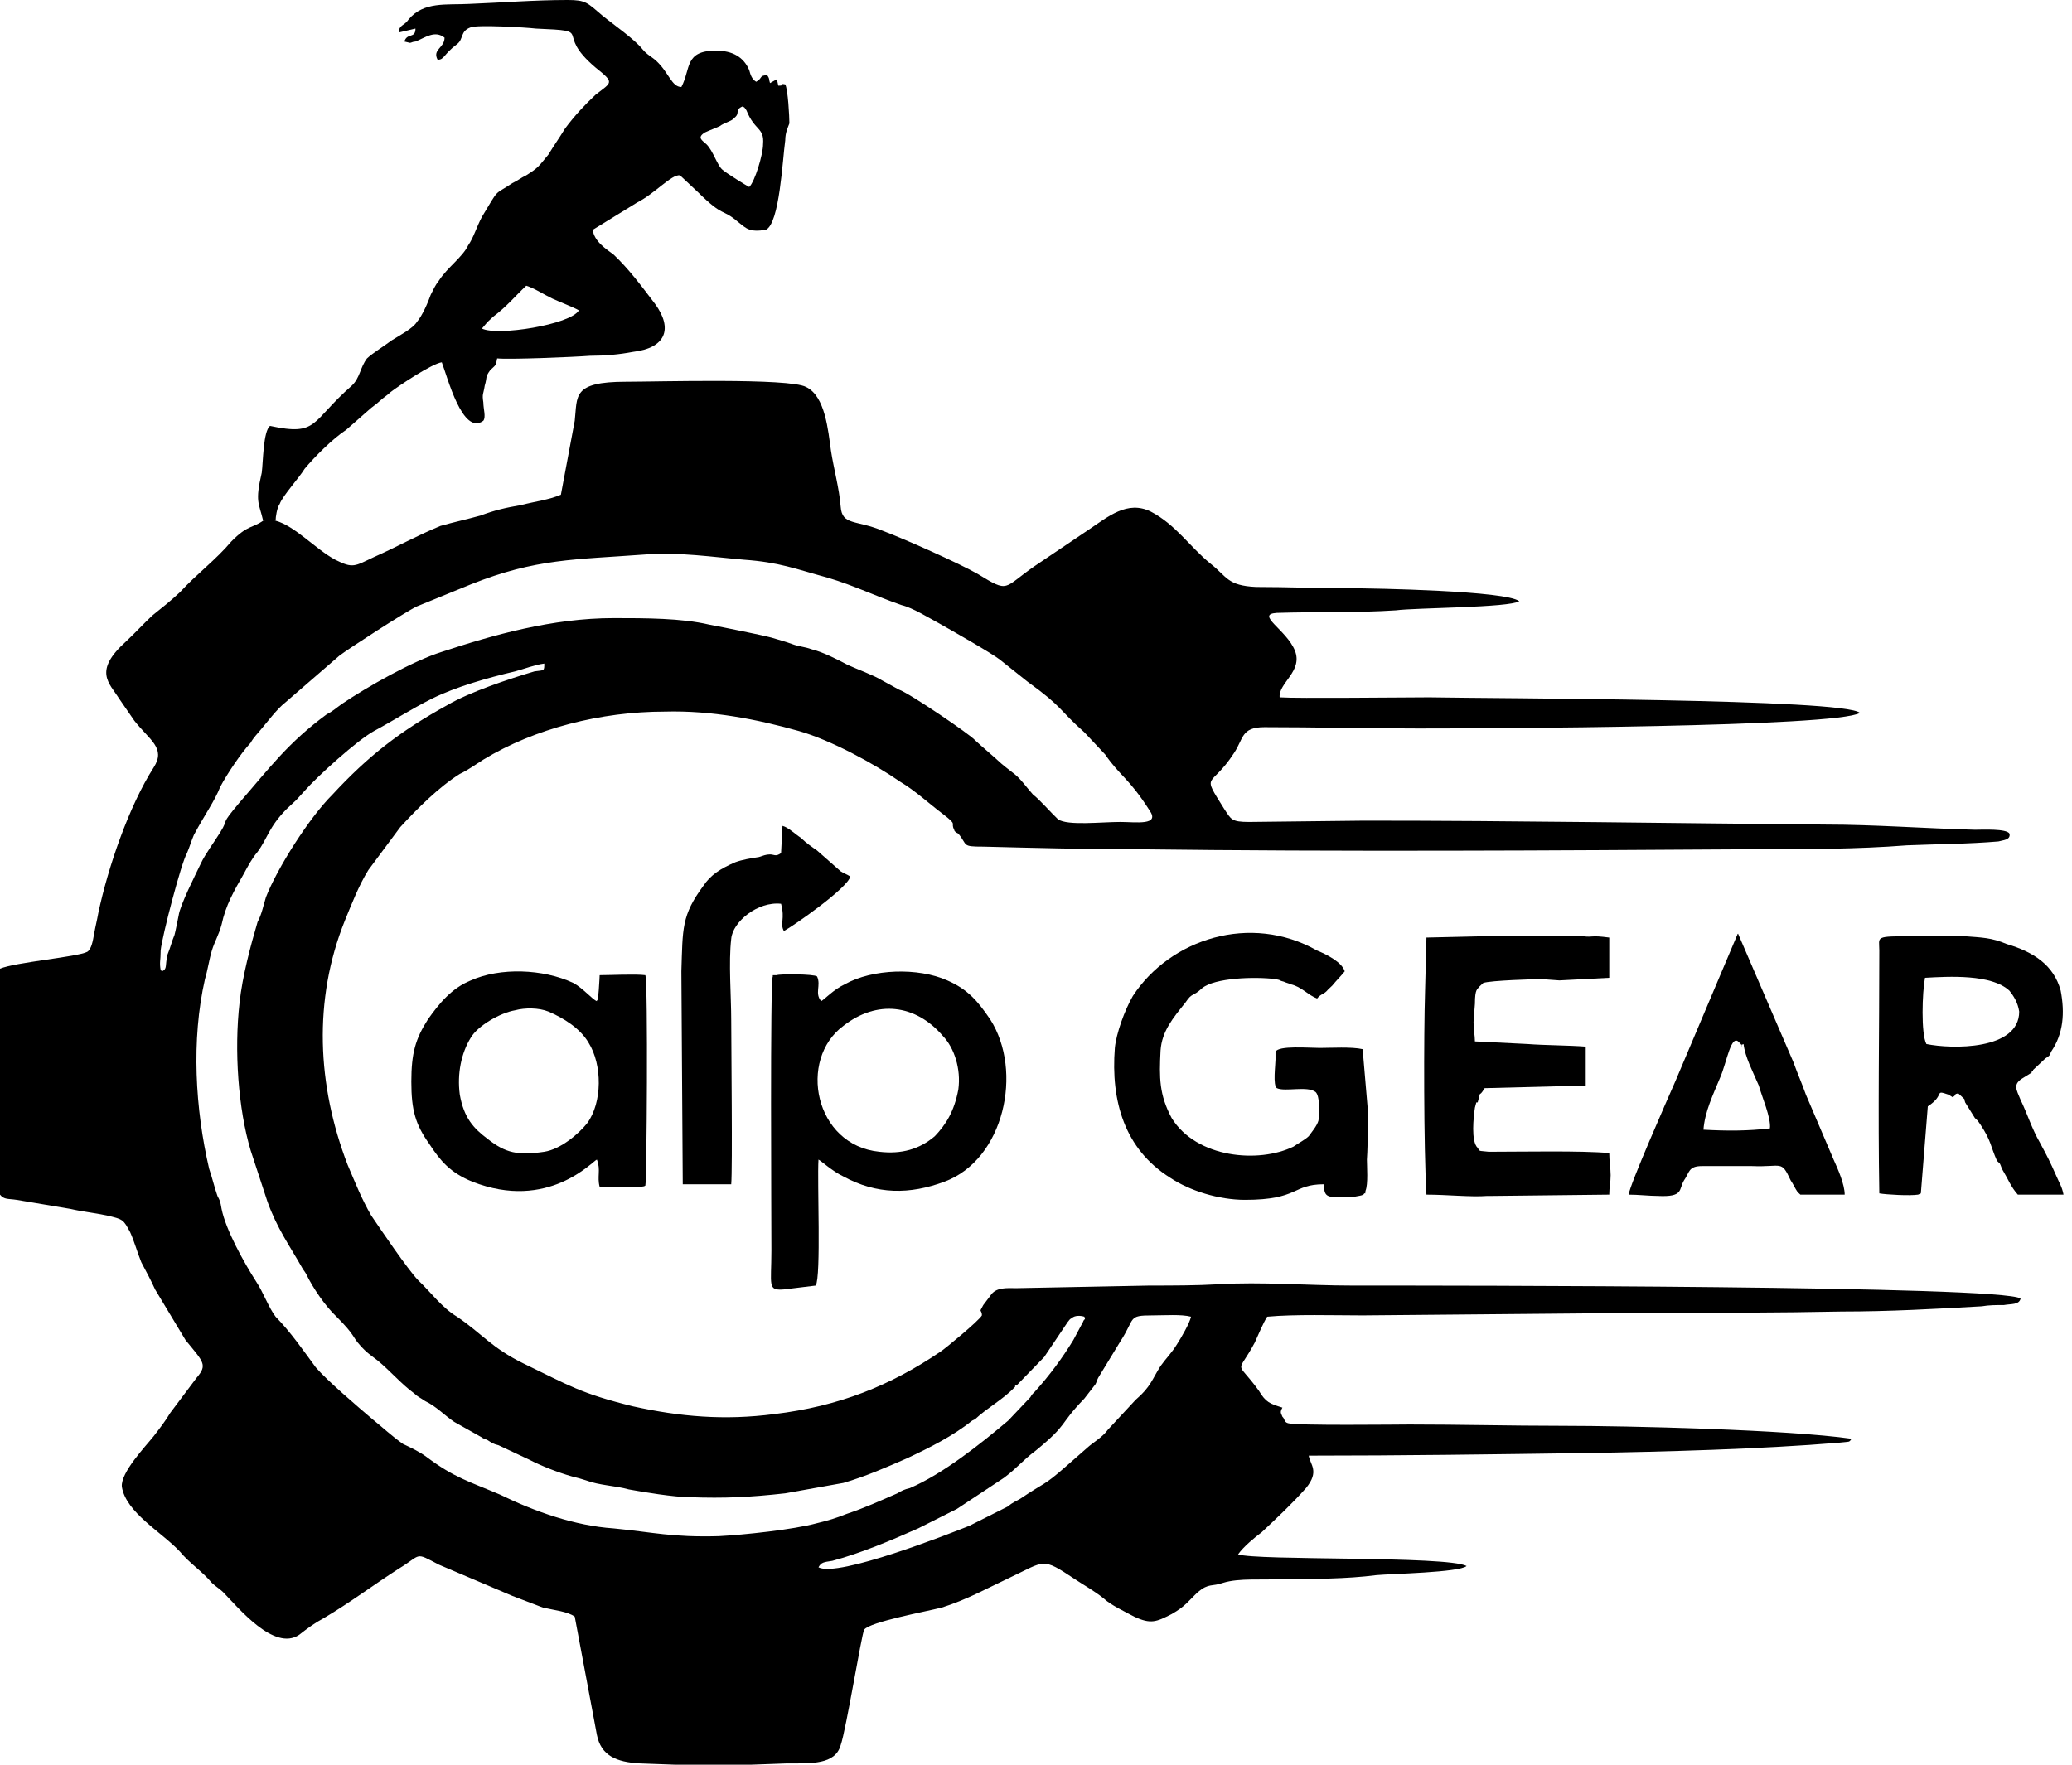
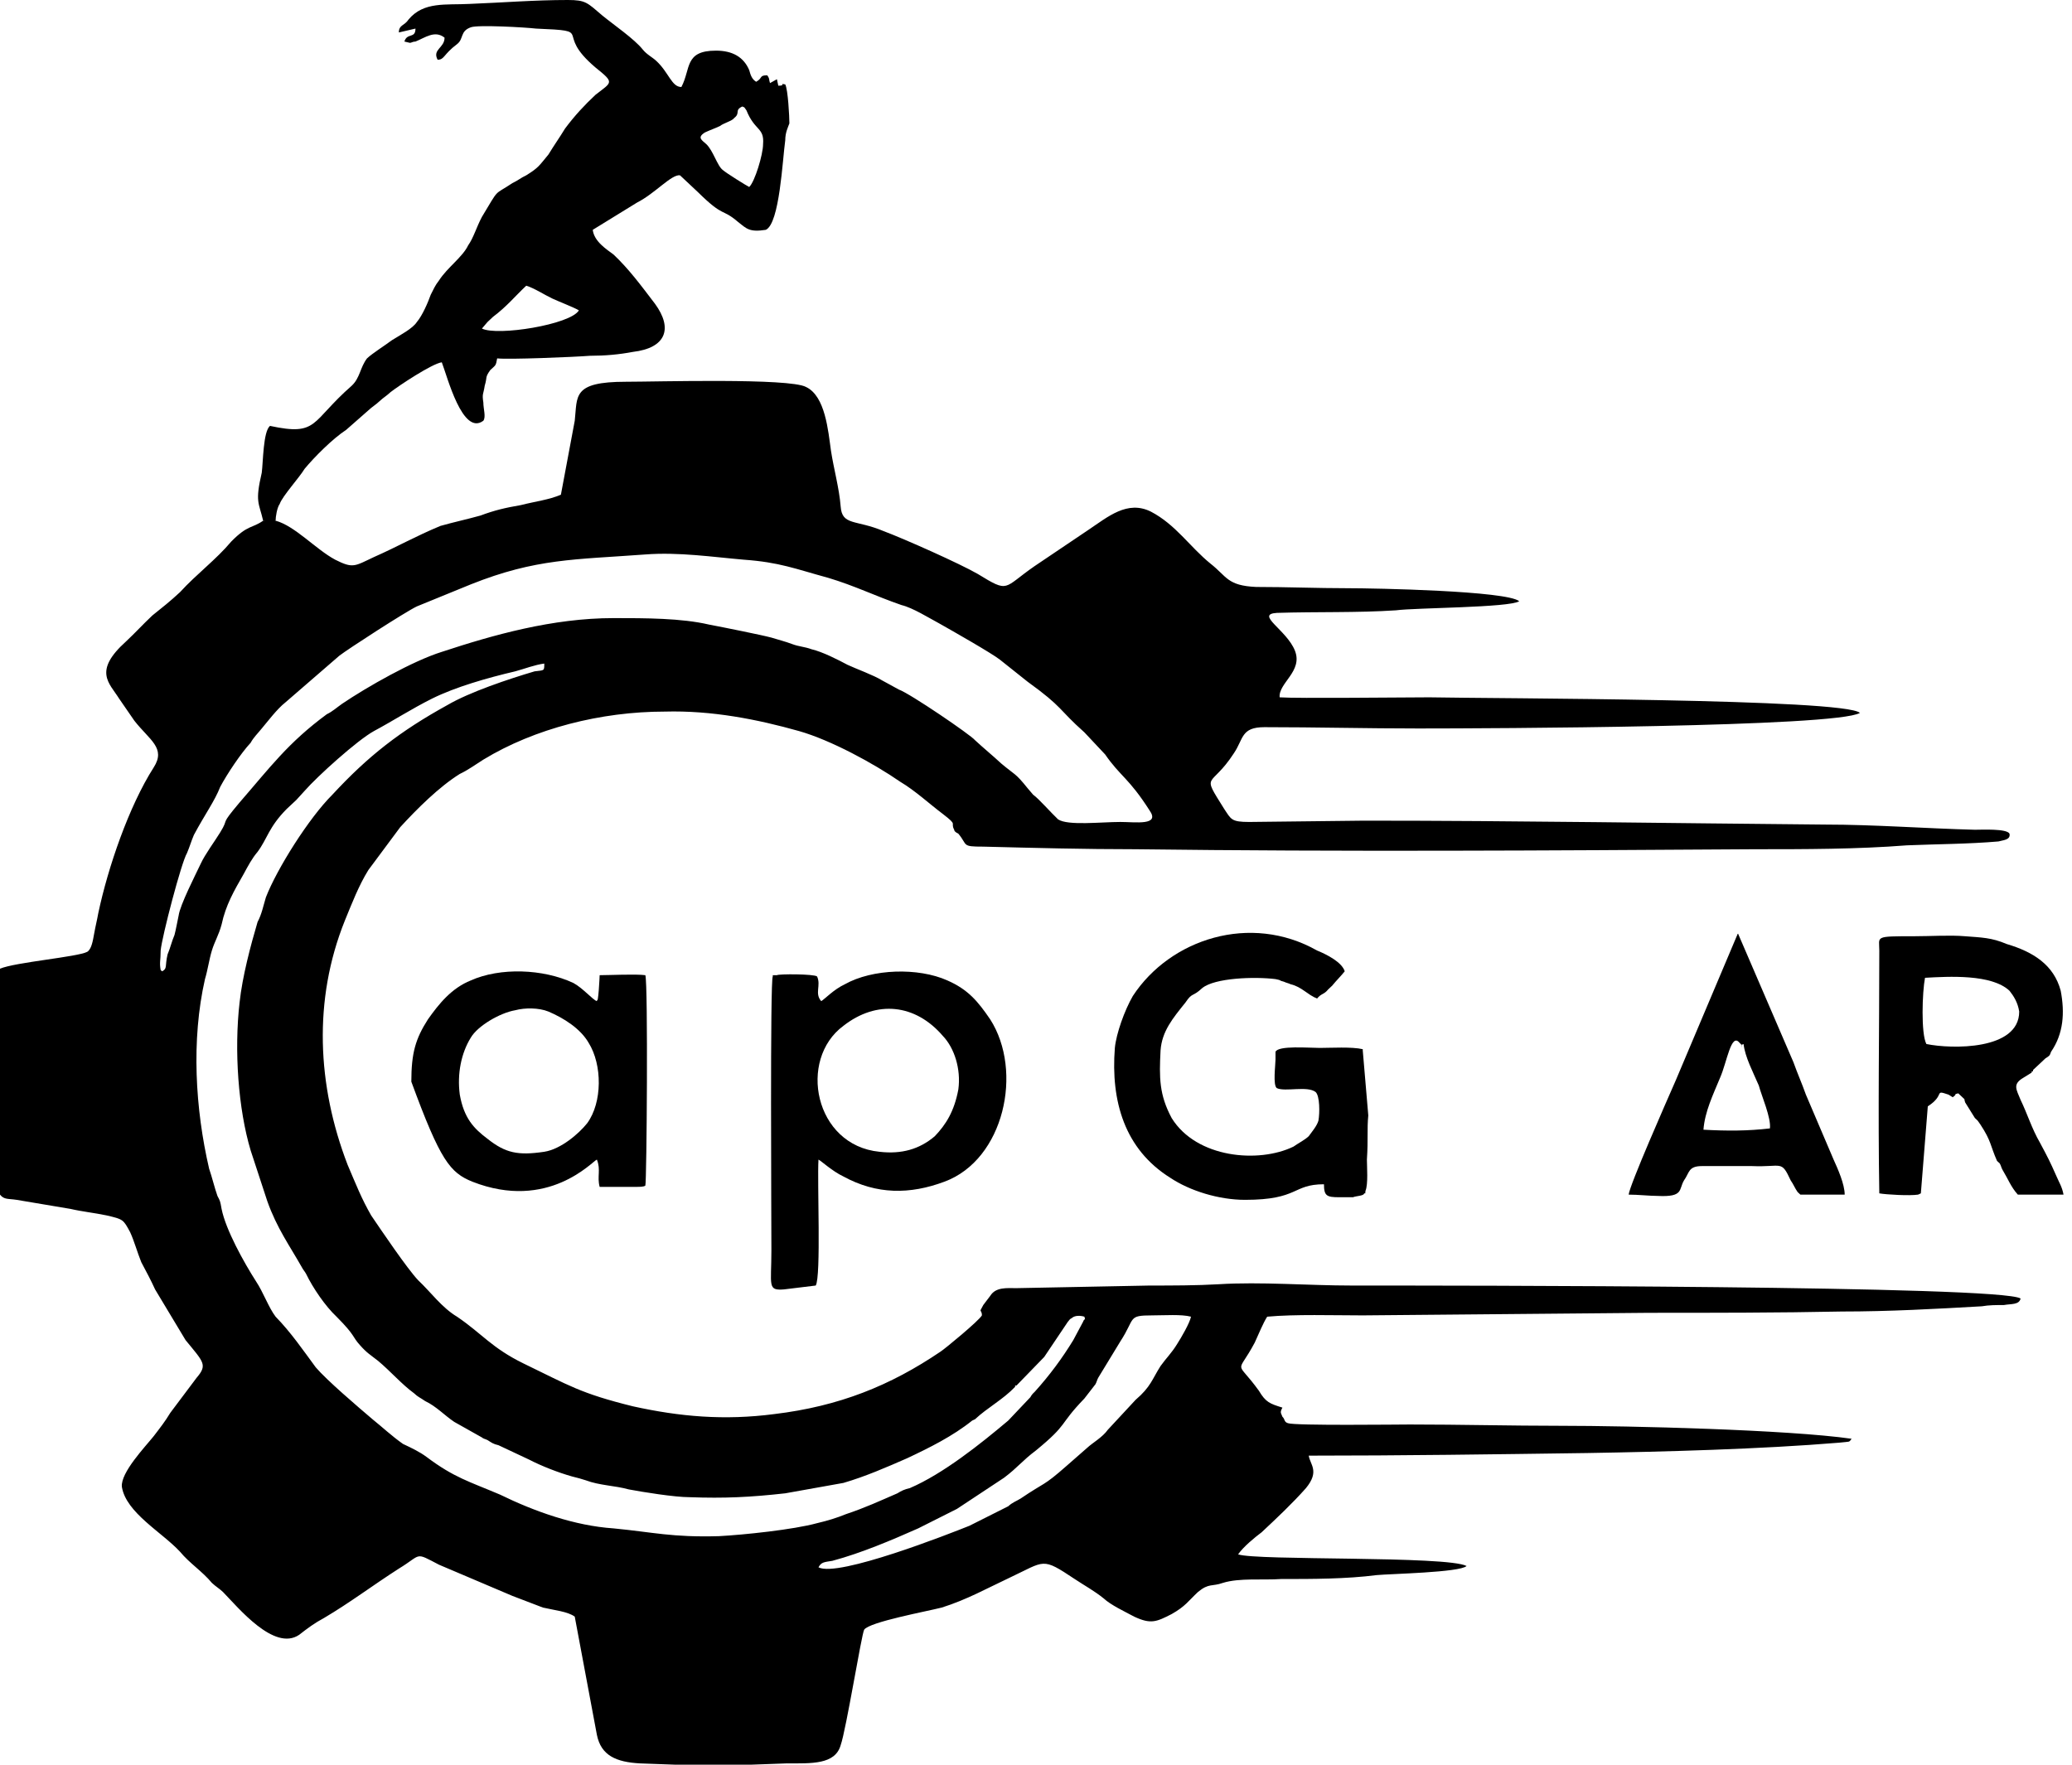
<svg xmlns="http://www.w3.org/2000/svg" width="54" height="46" viewBox="0 0 54 46" fill="none">
  <path fill-rule="evenodd" clip-rule="evenodd" d="M21.331 40.855C21.403 40.72 21.475 40.72 21.692 40.686C22.45 40.483 23.244 40.144 23.93 39.84L24.94 39.332L26.168 38.52C26.528 38.249 26.637 38.08 26.998 37.809C27.864 37.098 27.575 37.166 28.261 36.455L28.55 36.082C28.586 36.015 28.586 35.981 28.622 35.913L29.199 34.965C29.596 34.356 29.38 34.288 30.029 34.288C30.354 34.288 30.787 34.255 31.04 34.322C31.004 34.492 30.787 34.864 30.679 35.033C30.535 35.27 30.39 35.405 30.246 35.608C30.029 35.947 29.993 36.15 29.596 36.489L28.874 37.267C28.73 37.47 28.477 37.606 28.333 37.741L27.792 38.215C27.178 38.756 27.25 38.621 26.601 39.061C26.492 39.129 26.384 39.163 26.276 39.264L25.265 39.772C24.76 39.975 21.836 41.126 21.331 40.855ZM28.261 34.322C28.297 34.424 28.261 34.356 28.225 34.458L27.972 34.932C27.683 35.405 27.358 35.846 26.962 36.285C26.925 36.319 26.889 36.353 26.853 36.421L26.276 37.03C25.554 37.639 24.579 38.418 23.713 38.79C23.569 38.824 23.497 38.858 23.388 38.926C22.919 39.129 22.558 39.298 22.053 39.467C21.8 39.569 21.584 39.636 21.295 39.704C20.681 39.873 19.382 40.009 18.732 40.043C17.505 40.077 17.036 39.941 15.989 39.84C14.979 39.772 13.932 39.4 13.03 38.959C12.236 38.621 11.838 38.52 11.117 37.978C10.936 37.843 10.72 37.741 10.503 37.639C10.214 37.436 9.962 37.199 9.709 36.996C9.312 36.658 8.518 35.981 8.229 35.642C7.904 35.202 7.58 34.728 7.183 34.322C7.002 34.085 6.858 33.679 6.677 33.408C6.352 32.901 5.883 32.054 5.775 31.513C5.739 31.31 5.739 31.31 5.667 31.174C5.594 30.971 5.522 30.667 5.45 30.464C5.089 28.907 4.981 27.113 5.342 25.522C5.414 25.285 5.45 25.014 5.522 24.777C5.594 24.54 5.703 24.371 5.775 24.1C5.883 23.592 6.1 23.22 6.352 22.78C6.461 22.577 6.569 22.374 6.713 22.205C6.966 21.866 7.002 21.561 7.471 21.088C7.58 20.986 7.616 20.952 7.724 20.851L7.94 20.614C8.265 20.241 9.312 19.294 9.745 19.057C10.25 18.786 10.72 18.481 11.261 18.21C11.875 17.906 12.705 17.669 13.427 17.5C13.679 17.432 13.932 17.33 14.185 17.297C14.185 17.5 14.185 17.466 13.932 17.5C13.246 17.703 12.236 18.041 11.658 18.38C10.431 19.057 9.601 19.7 8.662 20.715C8.049 21.325 7.219 22.645 6.93 23.389C6.858 23.626 6.822 23.829 6.713 24.032C6.533 24.642 6.316 25.454 6.244 26.131C6.1 27.383 6.208 28.907 6.533 29.99L6.966 31.31C7.219 32.021 7.543 32.461 7.868 33.036C7.904 33.104 7.94 33.138 7.977 33.205C8.157 33.578 8.482 34.051 8.771 34.322C9.276 34.83 9.168 34.83 9.384 35.067C9.565 35.27 9.637 35.304 9.853 35.473C10.178 35.744 10.467 36.082 10.792 36.319C10.9 36.421 10.936 36.421 11.081 36.522C11.369 36.658 11.586 36.895 11.838 37.064L12.56 37.47C12.597 37.504 12.633 37.504 12.705 37.538C12.813 37.606 12.849 37.639 12.993 37.673L13.787 38.046C14.112 38.215 14.546 38.384 14.906 38.486C15.051 38.52 15.159 38.553 15.267 38.587C15.628 38.723 16.025 38.723 16.386 38.824C16.747 38.892 17.577 39.027 17.974 39.027C18.877 39.061 19.562 39.027 20.465 38.926L21.981 38.655C22.558 38.486 23.1 38.249 23.641 38.012C24.218 37.741 24.832 37.436 25.337 37.03L25.41 36.996C25.734 36.692 26.131 36.489 26.456 36.15V36.116H26.492L27.214 35.372L27.828 34.458C27.864 34.424 27.864 34.39 27.936 34.356C28.008 34.288 28.153 34.288 28.261 34.322ZM4.187 25.285C4.151 25.082 4.187 25.048 4.187 24.777C4.223 24.405 4.728 22.475 4.873 22.238C4.945 22.069 4.981 21.934 5.053 21.765C5.342 21.223 5.594 20.884 5.739 20.512C5.919 20.174 6.28 19.632 6.533 19.361C6.605 19.226 6.713 19.124 6.822 18.989C6.966 18.82 7.219 18.481 7.435 18.312L8.843 17.093C9.059 16.924 10.575 15.943 10.864 15.807L12.272 15.232C13.968 14.555 14.979 14.589 16.819 14.453C17.686 14.386 18.588 14.521 19.382 14.589C20.32 14.656 20.717 14.826 21.584 15.062C22.269 15.266 22.811 15.536 23.497 15.773C23.785 15.841 24.218 16.112 24.471 16.247C24.832 16.45 25.843 17.026 26.059 17.195L26.781 17.77C27.719 18.447 27.575 18.481 28.261 19.09L28.802 19.666C29.199 20.241 29.416 20.275 29.957 21.121C30.246 21.528 29.596 21.426 29.199 21.426C28.694 21.426 27.828 21.528 27.575 21.358C27.395 21.189 27.07 20.817 26.925 20.715L26.781 20.546C26.456 20.14 26.456 20.207 26.095 19.903C25.915 19.734 25.59 19.463 25.41 19.294C25.301 19.158 23.713 18.075 23.424 17.974C23.244 17.872 23.172 17.838 22.991 17.737C22.775 17.601 22.305 17.432 22.089 17.33C21.836 17.195 21.439 16.992 21.151 16.924C20.97 16.857 20.826 16.857 20.645 16.789C20.465 16.721 20.32 16.687 20.104 16.62C19.851 16.552 18.841 16.349 18.48 16.281C17.758 16.112 16.819 16.112 15.989 16.112C14.401 16.112 12.849 16.552 11.514 16.992C10.756 17.229 9.565 17.906 8.915 18.346C8.771 18.447 8.662 18.549 8.518 18.617C7.507 19.361 7.038 20.004 6.244 20.918C5.703 21.561 5.991 21.291 5.739 21.697C5.594 21.934 5.342 22.272 5.234 22.509C5.089 22.814 4.692 23.592 4.656 23.863C4.62 24.032 4.584 24.235 4.548 24.371C4.476 24.54 4.439 24.709 4.367 24.879C4.295 25.183 4.367 25.251 4.223 25.319L4.187 25.285ZM0 25.251V31.14C0.108 31.276 0.217 31.242 0.433 31.276L1.841 31.513C2.129 31.581 2.454 31.614 2.779 31.682C3.212 31.784 3.212 31.784 3.393 32.122C3.501 32.359 3.573 32.63 3.682 32.901C3.826 33.171 3.934 33.374 4.042 33.611L4.836 34.932C5.306 35.507 5.414 35.575 5.125 35.913L4.439 36.827C4.295 37.064 4.187 37.199 4.006 37.436C3.79 37.707 3.14 38.384 3.176 38.756C3.284 39.433 4.223 39.941 4.692 40.449C4.945 40.754 5.27 40.957 5.522 41.261C5.631 41.363 5.703 41.397 5.811 41.498C6.208 41.904 7.146 43.055 7.796 42.615C8.013 42.446 8.193 42.31 8.446 42.175C9.132 41.769 9.709 41.329 10.395 40.889C11.008 40.517 10.792 40.449 11.441 40.787L13.354 41.6C13.607 41.701 13.896 41.803 14.149 41.904C14.437 41.972 14.798 42.006 14.979 42.141L15.556 45.221C15.664 45.763 16.061 45.932 16.675 45.966L17.613 46H18.588H19.562L20.501 45.966C21.151 45.966 21.764 46 21.909 45.492C22.053 45.086 22.45 42.615 22.522 42.48C22.666 42.277 24.146 42.006 24.543 41.904C25.193 41.701 25.734 41.397 26.312 41.126C27.25 40.686 27.142 40.584 28.008 41.16C28.261 41.329 28.514 41.464 28.766 41.667C28.947 41.837 29.308 42.006 29.56 42.141C29.993 42.344 30.138 42.277 30.535 42.074C30.896 41.87 30.968 41.735 31.221 41.498C31.509 41.261 31.581 41.363 31.87 41.261C32.303 41.126 32.917 41.194 33.386 41.16C34.216 41.16 35.082 41.16 35.877 41.058C36.237 41.024 38.042 40.99 38.222 40.821C37.717 40.55 32.736 40.686 32.267 40.517C32.411 40.313 32.7 40.077 32.881 39.941C33.278 39.569 33.675 39.197 34.036 38.79C34.397 38.35 34.144 38.181 34.108 37.944C36.526 37.944 38.944 37.91 41.363 37.876C43.348 37.843 45.91 37.775 47.931 37.606C48.22 37.572 48.184 37.606 48.256 37.504C46.596 37.267 42.481 37.166 40.677 37.166C39.377 37.166 38.042 37.132 36.743 37.132C36.454 37.132 33.747 37.166 33.566 37.098C33.458 37.064 33.494 36.996 33.422 36.929C33.386 36.827 33.35 36.827 33.422 36.692C33.097 36.59 32.989 36.556 32.809 36.252C32.195 35.405 32.231 35.879 32.7 34.999C32.809 34.762 32.917 34.492 33.025 34.322C33.747 34.255 34.758 34.288 35.516 34.288L42.987 34.221C44.647 34.221 46.343 34.221 48.004 34.187C49.231 34.187 50.458 34.119 51.649 34.051C51.83 34.018 52.046 34.018 52.227 34.018C52.407 33.984 52.624 34.018 52.66 33.848C52.154 33.51 37.898 33.51 35.227 33.51C34.108 33.51 32.845 33.408 31.762 33.476C31.184 33.51 30.535 33.51 29.957 33.51L26.492 33.578C26.24 33.578 25.951 33.544 25.806 33.781C25.734 33.882 25.698 33.916 25.626 34.018L25.59 34.085L25.554 34.153C25.554 34.187 25.59 34.187 25.59 34.288C25.518 34.424 24.616 35.169 24.507 35.236C23.208 36.116 21.872 36.658 20.176 36.861C18.877 37.03 17.722 36.929 16.494 36.658C15.123 36.319 14.834 36.116 13.643 35.541C12.813 35.135 12.56 34.762 11.911 34.322C11.514 34.085 11.225 33.679 10.9 33.374C10.611 33.07 9.926 32.054 9.673 31.682C9.42 31.242 9.276 30.87 9.059 30.362C8.265 28.297 8.157 26.063 8.987 23.998C9.168 23.558 9.348 23.085 9.601 22.678L10.431 21.561C10.864 21.088 11.441 20.512 11.983 20.174C12.2 20.072 12.38 19.937 12.597 19.801C13.932 18.989 15.664 18.549 17.325 18.549C18.552 18.515 19.743 18.752 20.826 19.057C21.656 19.294 22.775 19.903 23.46 20.377C23.858 20.614 24.218 20.952 24.579 21.223C24.976 21.528 24.76 21.426 24.868 21.629C24.868 21.663 24.904 21.697 24.976 21.731C25.229 22.035 25.049 22.069 25.626 22.069C26.962 22.103 28.261 22.137 29.596 22.137C34.974 22.205 40.352 22.171 45.73 22.137C47.029 22.137 48.401 22.137 49.7 22.035C50.494 22.002 51.288 22.002 52.082 21.934C52.191 21.9 52.407 21.9 52.371 21.731C52.299 21.595 51.649 21.629 51.469 21.629C50.169 21.595 48.834 21.494 47.571 21.494C43.564 21.46 39.558 21.392 35.552 21.392L32.556 21.426C32.087 21.426 32.087 21.358 31.906 21.088C31.293 20.106 31.545 20.58 32.159 19.632C32.411 19.26 32.339 18.955 32.953 18.955C34.288 18.955 35.624 18.989 36.959 18.989C38.8 18.989 47.859 18.955 48.473 18.583C48.076 18.21 38.908 18.21 37.248 18.177C36.562 18.177 33.783 18.21 33.35 18.177C33.314 17.804 33.964 17.5 33.747 16.958C33.53 16.416 32.7 16.01 33.278 15.976C34.325 15.943 35.371 15.976 36.382 15.909C36.887 15.841 39.341 15.841 39.594 15.672C39.269 15.401 35.84 15.333 35.118 15.333C34.325 15.333 33.53 15.3 32.736 15.3C31.979 15.266 31.979 15.029 31.545 14.69C31.004 14.25 30.643 13.675 29.993 13.336C29.38 13.032 28.874 13.472 28.369 13.81L26.962 14.758C26.131 15.333 26.312 15.469 25.482 14.961C25.012 14.69 23.569 14.047 23.027 13.844C22.305 13.539 21.945 13.709 21.909 13.201C21.872 12.727 21.728 12.219 21.656 11.745C21.584 11.238 21.511 10.324 21.006 10.087C20.573 9.85 17.108 9.951 16.314 9.951C14.906 9.951 15.051 10.324 14.979 10.967L14.618 12.896C14.293 13.032 13.968 13.066 13.571 13.167C13.174 13.235 12.885 13.302 12.524 13.438C12.163 13.539 11.838 13.607 11.478 13.709C10.828 13.979 10.359 14.25 9.745 14.521C9.24 14.758 9.204 14.826 8.735 14.589C8.229 14.318 7.688 13.709 7.183 13.573C7.11 13.539 6.822 13.573 6.858 13.573C6.569 13.776 6.461 13.675 6.028 14.115C5.631 14.589 5.125 14.961 4.692 15.435C4.439 15.672 4.223 15.841 3.97 16.044C3.718 16.281 3.537 16.484 3.284 16.721C2.418 17.5 2.851 17.804 3.104 18.21L3.501 18.786C3.898 19.294 4.331 19.497 4.006 20.004C3.357 21.02 2.815 22.611 2.563 23.796C2.527 23.998 2.49 24.134 2.454 24.337C2.418 24.54 2.382 24.743 2.274 24.811C2.021 24.946 0.397 25.082 0 25.251Z" fill="black" />
  <path fill-rule="evenodd" clip-rule="evenodd" d="M24.976 28.399C24.868 28.974 24.652 29.313 24.363 29.617C23.966 29.956 23.497 30.091 22.919 30.023C21.223 29.854 20.79 27.62 21.981 26.74C22.847 26.063 23.858 26.165 24.579 27.011C24.868 27.316 25.049 27.857 24.976 28.399ZM21.331 30.227C21.403 30.261 21.692 30.531 21.981 30.667C22.847 31.14 23.713 31.14 24.616 30.802C26.168 30.227 26.673 27.925 25.806 26.571C25.482 26.097 25.229 25.793 24.688 25.556C23.93 25.217 22.739 25.251 22.017 25.657C21.728 25.793 21.511 26.029 21.403 26.097C21.223 25.894 21.403 25.691 21.295 25.454C21.223 25.386 20.284 25.386 20.248 25.42H20.14V25.454C20.068 25.522 20.104 31.817 20.104 32.596C20.104 33.51 19.995 33.645 20.429 33.611L21.259 33.51C21.403 33.273 21.295 30.802 21.331 30.227Z" fill="black" />
  <path fill-rule="evenodd" clip-rule="evenodd" d="M34.325 26.029C34.433 25.894 34.505 25.928 34.613 25.793L34.721 25.691C34.83 25.556 34.938 25.454 35.046 25.319C34.974 25.082 34.577 24.879 34.325 24.777C32.592 23.796 30.499 24.472 29.524 25.962C29.308 26.334 29.091 26.943 29.055 27.316C28.947 28.703 29.308 29.956 30.499 30.701C31.004 31.039 31.762 31.276 32.448 31.276C33.855 31.276 33.675 30.87 34.505 30.87C34.505 31.174 34.577 31.208 34.902 31.208C35.01 31.208 35.118 31.208 35.263 31.208C35.335 31.174 35.552 31.174 35.552 31.107C35.588 31.107 35.588 31.107 35.588 31.107C35.66 30.904 35.552 31.242 35.588 31.039C35.66 30.87 35.624 30.396 35.624 30.227C35.66 29.685 35.624 29.448 35.66 29.076L35.516 27.383C35.516 27.349 35.516 27.349 35.516 27.349C35.227 27.282 34.685 27.316 34.397 27.316C34.108 27.316 33.314 27.248 33.242 27.417V27.62C33.242 27.756 33.169 28.297 33.278 28.365C33.494 28.466 34.072 28.297 34.288 28.466C34.397 28.568 34.397 29.008 34.361 29.211C34.325 29.347 34.18 29.516 34.108 29.617C34 29.719 33.855 29.787 33.711 29.888C32.809 30.328 31.184 30.193 30.535 29.143C30.21 28.534 30.21 28.094 30.246 27.383C30.282 26.876 30.571 26.537 30.896 26.131C31.076 25.86 31.076 25.996 31.329 25.759C31.654 25.488 32.7 25.454 33.242 25.522C33.422 25.556 33.314 25.556 33.458 25.589C33.53 25.623 33.566 25.623 33.639 25.657C33.927 25.725 34.072 25.928 34.325 26.029Z" fill="black" />
  <path fill-rule="evenodd" clip-rule="evenodd" d="M50.205 27.214C50.061 26.943 50.097 25.86 50.169 25.488C50.783 25.454 51.902 25.386 52.371 25.826C52.479 25.962 52.588 26.131 52.624 26.368C52.624 27.383 50.855 27.349 50.205 27.214ZM53.779 31.14C53.742 30.938 53.67 30.836 53.598 30.667C53.418 30.261 53.382 30.193 53.165 29.787C52.949 29.414 52.84 29.042 52.66 28.67C52.551 28.399 52.443 28.263 52.732 28.094L52.949 27.959C52.949 27.925 52.949 27.925 52.985 27.925V27.891L53.309 27.587C53.418 27.519 53.418 27.519 53.454 27.417C53.779 26.943 53.815 26.402 53.706 25.826C53.526 25.149 52.985 24.811 52.299 24.608C51.902 24.439 51.649 24.439 51.216 24.405C50.819 24.371 50.314 24.405 49.881 24.405C48.834 24.405 48.978 24.405 48.978 24.777C48.978 26.876 48.942 29.008 48.978 31.107C49.159 31.14 49.772 31.174 49.989 31.14L50.061 31.107L50.242 28.839C50.711 28.534 50.386 28.399 50.783 28.534L50.891 28.602C51.036 28.5 50.891 28.534 51.036 28.5L51.18 28.636C51.216 28.67 51.18 28.636 51.216 28.737L51.469 29.143C51.505 29.177 51.505 29.177 51.541 29.211L51.613 29.313C51.902 29.753 51.866 29.854 52.046 30.261C52.082 30.294 52.082 30.294 52.118 30.328C52.154 30.396 52.154 30.43 52.191 30.497C52.335 30.734 52.407 30.938 52.588 31.14H53.779Z" fill="black" />
-   <path fill-rule="evenodd" clip-rule="evenodd" d="M41.94 25.488V24.439C41.435 24.371 41.543 24.439 41.254 24.405C40.496 24.371 39.45 24.405 38.656 24.405L37.176 24.439L37.14 25.826C37.104 26.977 37.104 29.922 37.176 31.14C37.717 31.14 38.331 31.208 38.764 31.174C38.872 31.174 38.836 31.174 38.908 31.174L41.94 31.14C41.94 30.938 41.976 30.836 41.976 30.633C41.976 30.464 41.94 30.261 41.94 30.057C41.218 29.99 39.666 30.023 38.8 30.023C38.511 29.99 38.584 30.023 38.511 29.922C38.331 29.753 38.403 29.11 38.439 28.873L38.475 28.737C38.475 28.737 38.475 28.737 38.511 28.737C38.62 28.331 38.511 28.67 38.692 28.365L41.327 28.297V27.282C40.893 27.248 40.244 27.248 39.811 27.214L38.439 27.146C38.439 26.977 38.403 26.876 38.403 26.639L38.439 26.165C38.439 25.759 38.511 25.793 38.547 25.725L38.656 25.623C38.836 25.556 40.027 25.522 40.172 25.522L40.641 25.556L41.94 25.488Z" fill="black" />
-   <path fill-rule="evenodd" clip-rule="evenodd" d="M13.427 26.334C13.679 26.266 14.04 26.266 14.293 26.368C14.69 26.537 15.123 26.808 15.339 27.18C15.7 27.756 15.7 28.737 15.303 29.279C15.087 29.55 14.618 29.956 14.185 30.023C13.499 30.125 13.174 30.057 12.705 29.685C12.344 29.414 12.091 29.143 11.983 28.534C11.911 27.993 12.019 27.451 12.272 27.045C12.452 26.74 13.03 26.402 13.427 26.334ZM15.556 26.097C15.448 26.063 15.195 25.759 14.943 25.623C14.149 25.251 13.03 25.217 12.272 25.556C11.766 25.759 11.441 26.165 11.153 26.571C10.828 27.079 10.72 27.451 10.72 28.196C10.72 28.94 10.828 29.313 11.189 29.82C11.478 30.261 11.73 30.565 12.308 30.802C14.293 31.581 15.448 30.26 15.556 30.227C15.664 30.497 15.556 30.667 15.628 30.938H16.567C16.675 30.938 16.783 30.938 16.819 30.904C16.855 30.802 16.892 25.657 16.819 25.42C16.567 25.386 15.881 25.42 15.628 25.42C15.628 25.454 15.592 26.199 15.556 26.063V26.097Z" fill="black" />
+   <path fill-rule="evenodd" clip-rule="evenodd" d="M13.427 26.334C13.679 26.266 14.04 26.266 14.293 26.368C14.69 26.537 15.123 26.808 15.339 27.18C15.7 27.756 15.7 28.737 15.303 29.279C15.087 29.55 14.618 29.956 14.185 30.023C13.499 30.125 13.174 30.057 12.705 29.685C12.344 29.414 12.091 29.143 11.983 28.534C11.911 27.993 12.019 27.451 12.272 27.045C12.452 26.74 13.03 26.402 13.427 26.334ZM15.556 26.097C15.448 26.063 15.195 25.759 14.943 25.623C14.149 25.251 13.03 25.217 12.272 25.556C11.766 25.759 11.441 26.165 11.153 26.571C10.828 27.079 10.72 27.451 10.72 28.196C11.478 30.261 11.73 30.565 12.308 30.802C14.293 31.581 15.448 30.26 15.556 30.227C15.664 30.497 15.556 30.667 15.628 30.938H16.567C16.675 30.938 16.783 30.938 16.819 30.904C16.855 30.802 16.892 25.657 16.819 25.42C16.567 25.386 15.881 25.42 15.628 25.42C15.628 25.454 15.592 26.199 15.556 26.063V26.097Z" fill="black" />
  <path fill-rule="evenodd" clip-rule="evenodd" d="M44.395 29.448C44.431 28.974 44.647 28.534 44.828 28.094C45.008 27.688 45.116 26.91 45.333 27.18C45.405 27.248 45.369 27.214 45.405 27.316C45.369 27.18 45.405 27.248 45.441 27.214C45.477 27.553 45.694 27.959 45.838 28.297C45.91 28.568 46.163 29.143 46.127 29.414C45.55 29.482 45.008 29.482 44.395 29.448ZM44.972 30.396C45.261 30.396 45.441 30.396 45.658 30.396C46.452 30.43 46.416 30.227 46.668 30.768C46.74 30.87 46.777 30.971 46.849 31.073C46.885 31.107 46.885 31.107 46.921 31.14H48.076C48.076 30.87 47.895 30.464 47.787 30.227L47.065 28.534C46.957 28.23 46.849 27.993 46.74 27.688L45.297 24.337C45.261 24.371 45.297 24.337 45.261 24.405L43.673 28.162C43.42 28.737 42.481 30.87 42.445 31.14C42.698 31.14 42.987 31.174 43.203 31.174C43.889 31.208 43.745 31.005 43.889 30.768C44.034 30.565 43.997 30.396 44.358 30.396H44.972Z" fill="black" />
-   <path fill-rule="evenodd" clip-rule="evenodd" d="M20.429 24.269C20.681 24.134 22.089 23.152 22.161 22.848C22.053 22.78 22.017 22.78 21.909 22.712L21.295 22.171C21.151 22.069 21.042 22.002 20.862 21.832C20.753 21.765 20.537 21.561 20.393 21.528L20.356 22.238C20.212 22.34 20.176 22.272 20.068 22.272C19.959 22.272 19.887 22.306 19.779 22.34C19.562 22.374 19.346 22.408 19.165 22.475C18.768 22.645 18.516 22.814 18.335 23.085C17.758 23.863 17.794 24.202 17.758 25.319L17.794 30.87H19.057C19.093 30.43 19.057 27.316 19.057 26.605C19.057 25.962 18.985 25.082 19.057 24.472C19.093 24.032 19.743 23.491 20.356 23.558C20.465 23.965 20.32 24.066 20.429 24.269Z" fill="black" />
  <path fill-rule="evenodd" clip-rule="evenodd" d="M12.705 8.394C12.777 8.327 12.777 8.327 12.849 8.259C13.21 7.988 13.427 7.717 13.715 7.447C13.932 7.514 14.185 7.684 14.401 7.785C14.546 7.853 14.979 8.022 15.087 8.09C14.87 8.462 12.957 8.767 12.56 8.564L12.705 8.394ZM19.526 4.874C19.454 4.84 18.913 4.502 18.841 4.434C18.696 4.333 18.588 3.926 18.407 3.757C18.299 3.656 18.155 3.588 18.371 3.453C18.516 3.385 18.624 3.351 18.768 3.283C18.841 3.216 19.093 3.148 19.129 3.08C19.31 2.945 19.129 2.877 19.346 2.776C19.418 2.809 19.382 2.776 19.454 2.877C19.671 3.419 19.923 3.317 19.887 3.757C19.887 4.028 19.671 4.739 19.526 4.874ZM7.183 13.573C7.183 13.472 7.219 13.235 7.291 13.133C7.363 12.93 7.796 12.456 7.94 12.219C8.193 11.915 8.662 11.441 9.023 11.204L9.601 10.696C9.709 10.595 9.781 10.561 9.89 10.459C9.998 10.358 10.07 10.324 10.178 10.222C10.395 10.053 11.261 9.478 11.514 9.444C11.658 9.816 12.055 11.373 12.597 10.967C12.669 10.865 12.597 10.662 12.597 10.493C12.56 10.256 12.597 10.29 12.633 10.053C12.705 9.816 12.633 9.85 12.777 9.647C12.921 9.511 12.921 9.545 12.957 9.342C13.246 9.376 14.943 9.308 15.376 9.274C15.773 9.274 16.134 9.241 16.494 9.173C17.361 9.071 17.541 8.564 17.072 7.921C16.711 7.447 16.386 7.007 15.989 6.634C15.809 6.499 15.484 6.296 15.448 5.991L16.603 5.28C17.072 5.043 17.505 4.536 17.722 4.57C17.758 4.603 18.119 4.942 18.191 5.01C18.877 5.687 18.805 5.416 19.238 5.788C19.454 5.957 19.526 6.059 19.959 5.991C20.32 5.822 20.393 4.163 20.465 3.656C20.465 3.453 20.537 3.317 20.573 3.216C20.573 3.046 20.537 2.336 20.465 2.2C20.284 2.166 20.501 2.234 20.284 2.234L20.248 2.065L20.068 2.166C20.032 2.065 20.068 2.065 19.996 1.963C19.779 1.963 19.887 2.031 19.707 2.132C19.599 2.065 19.562 1.963 19.526 1.828C19.382 1.489 19.093 1.32 18.66 1.32C17.83 1.32 18.01 1.794 17.758 2.268C17.505 2.268 17.433 1.895 17.108 1.591C17 1.489 16.855 1.422 16.747 1.286C16.531 1.015 15.989 0.643 15.7 0.406C15.303 0.068 15.267 2.33503e-06 14.798 2.33503e-06C13.932 2.33503e-06 13.102 0.068 12.236 0.102C11.622 0.135 11.044 0.034 10.648 0.508C10.539 0.677 10.395 0.643 10.395 0.846L10.828 0.745C10.828 1.015 10.611 0.846 10.539 1.083L10.684 1.117C10.72 1.117 10.756 1.083 10.828 1.083C11.081 0.982 11.333 0.779 11.586 0.982C11.586 1.252 11.261 1.286 11.405 1.557C11.586 1.557 11.55 1.422 11.911 1.151C12.091 1.015 11.983 0.812 12.272 0.711C12.452 0.643 13.679 0.711 13.968 0.745C15.556 0.812 14.401 0.812 15.52 1.76C16.025 2.166 15.953 2.132 15.52 2.471C15.231 2.742 14.979 3.012 14.726 3.351C14.582 3.588 14.437 3.791 14.293 4.028C14.04 4.333 14.04 4.366 13.715 4.57C13.571 4.637 13.499 4.705 13.354 4.773C12.849 5.111 13.03 4.874 12.56 5.653C12.416 5.923 12.344 6.194 12.2 6.397C12.055 6.702 11.658 6.973 11.441 7.311C11.333 7.447 11.297 7.548 11.225 7.684C11.153 7.887 11.008 8.225 10.864 8.394C10.756 8.564 10.431 8.733 10.214 8.868C10.034 9.004 9.709 9.207 9.565 9.342C9.384 9.579 9.384 9.85 9.168 10.053C8.085 11.001 8.301 11.373 7.038 11.102C6.858 11.238 6.858 12.05 6.822 12.321C6.641 13.099 6.749 13.099 6.858 13.573C7.183 13.573 7.183 13.573 7.183 13.573Z" fill="black" />
</svg>